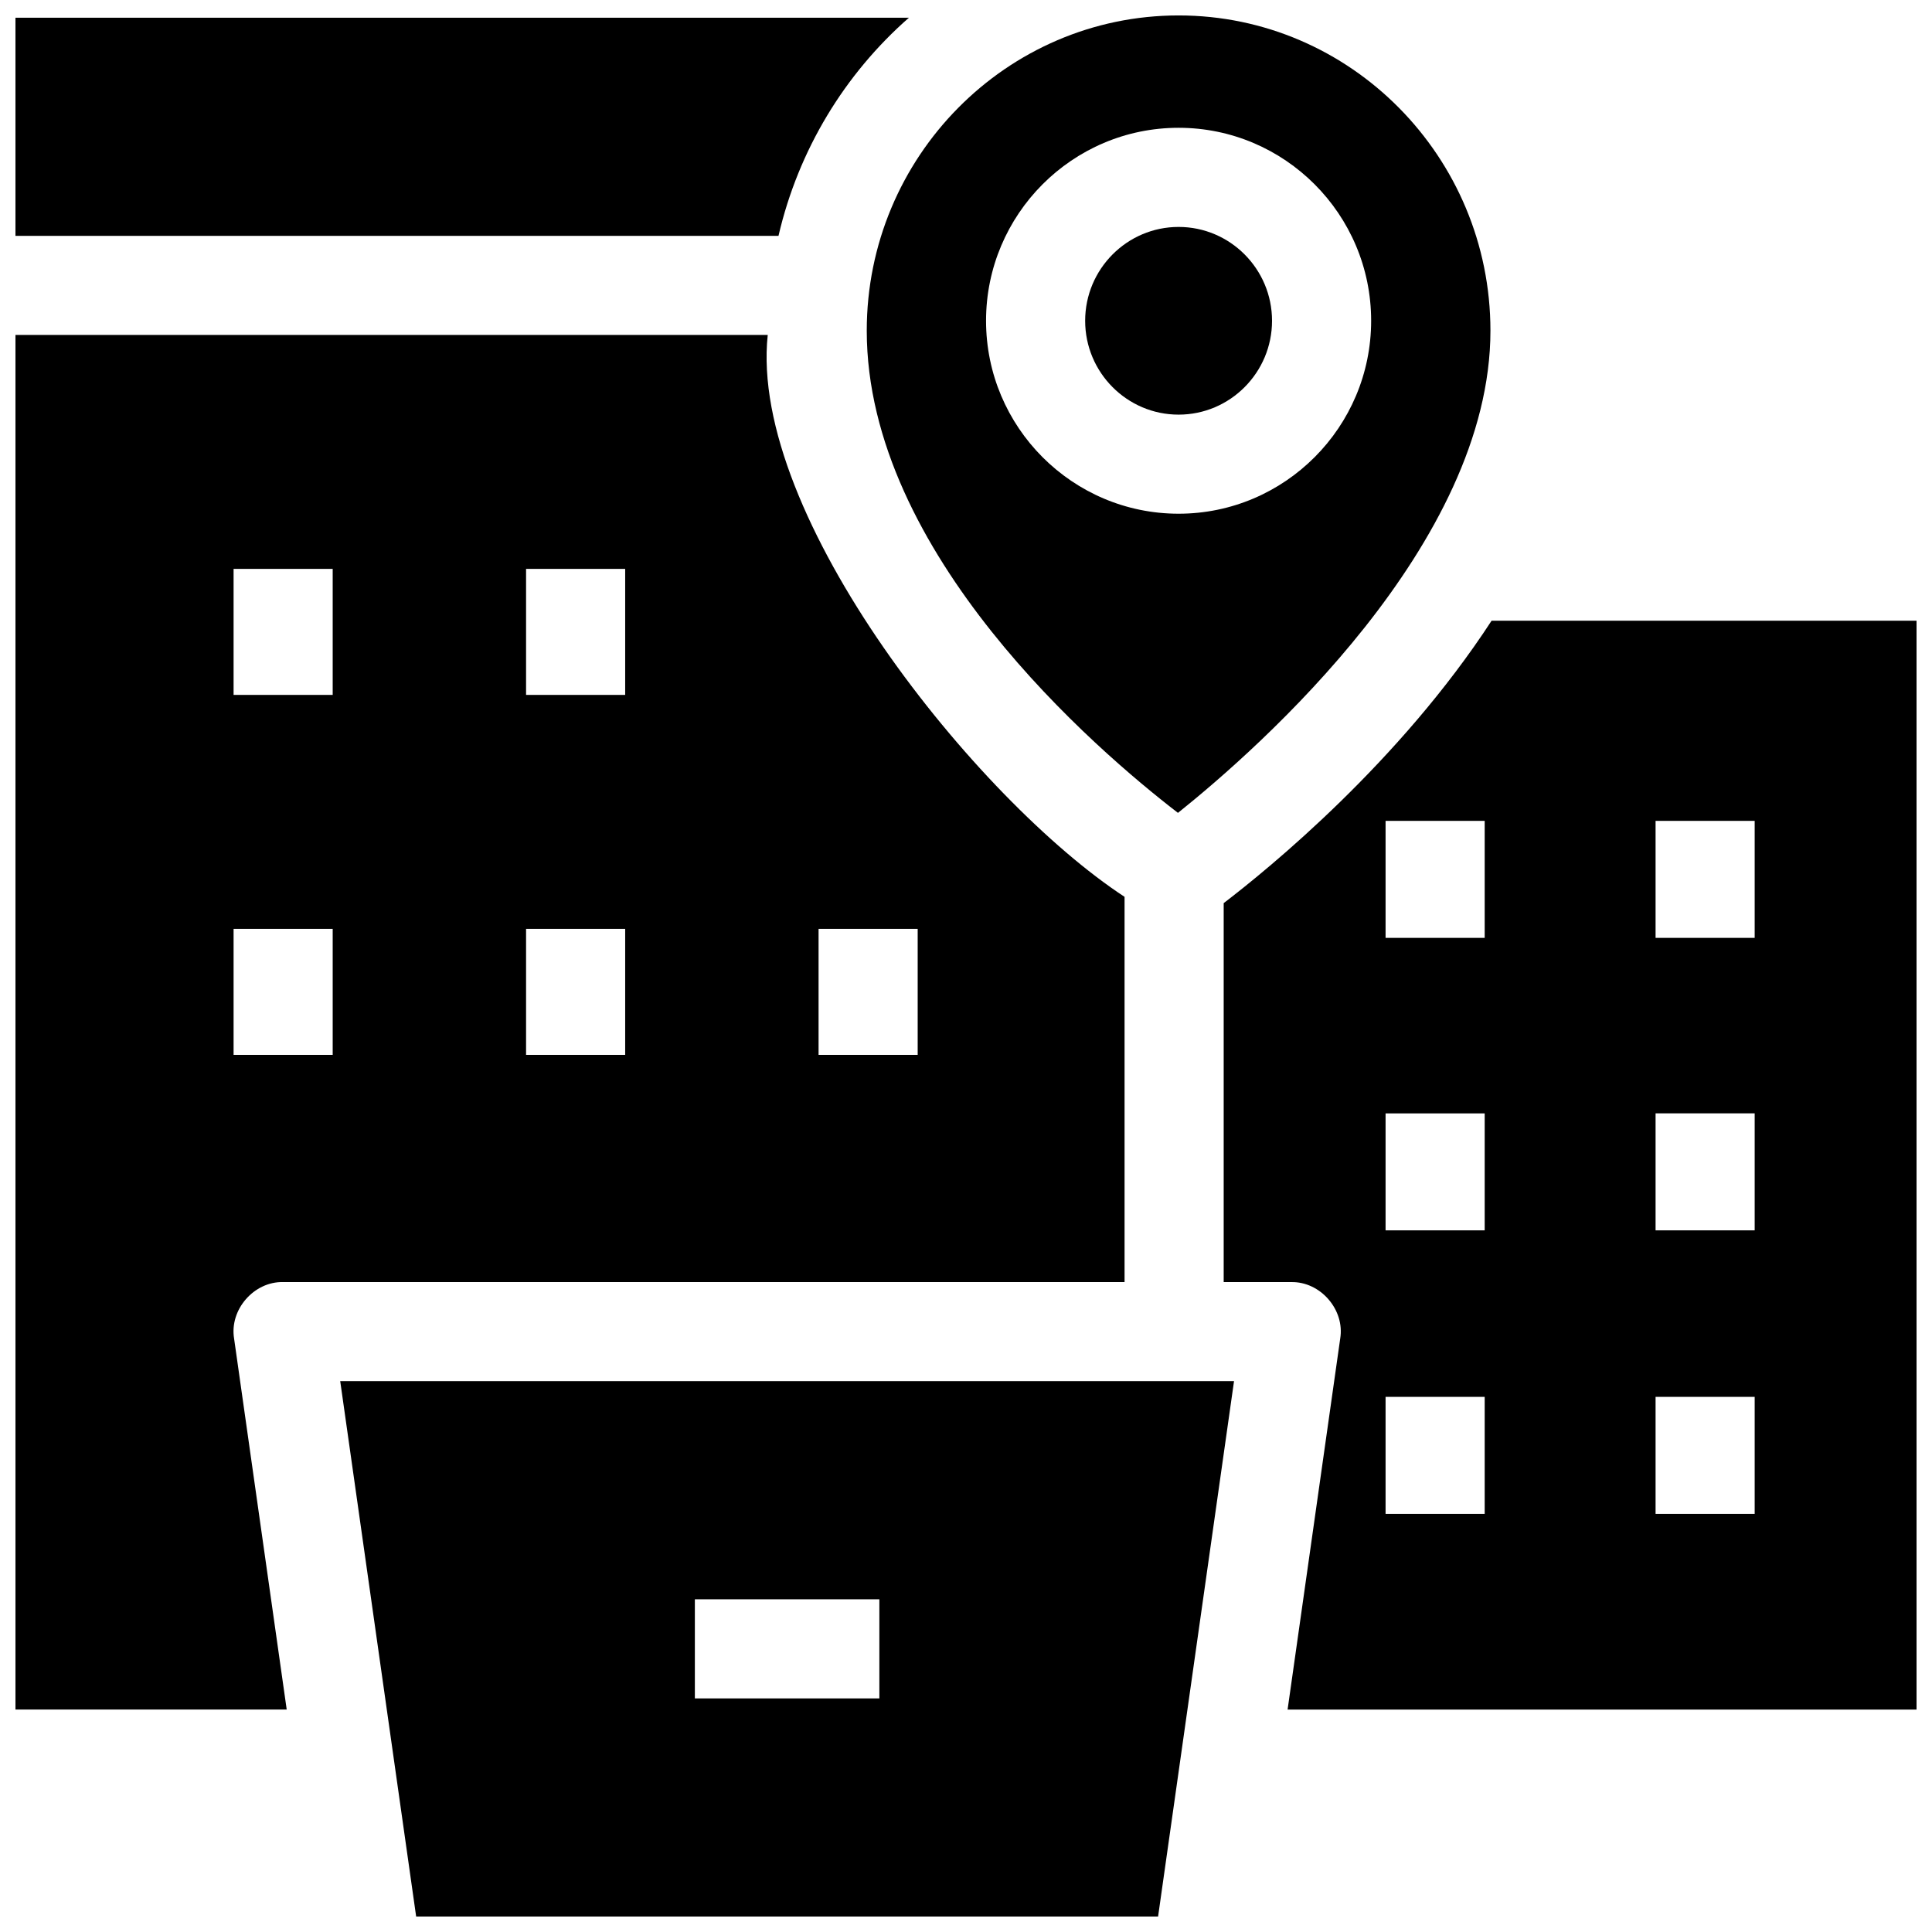
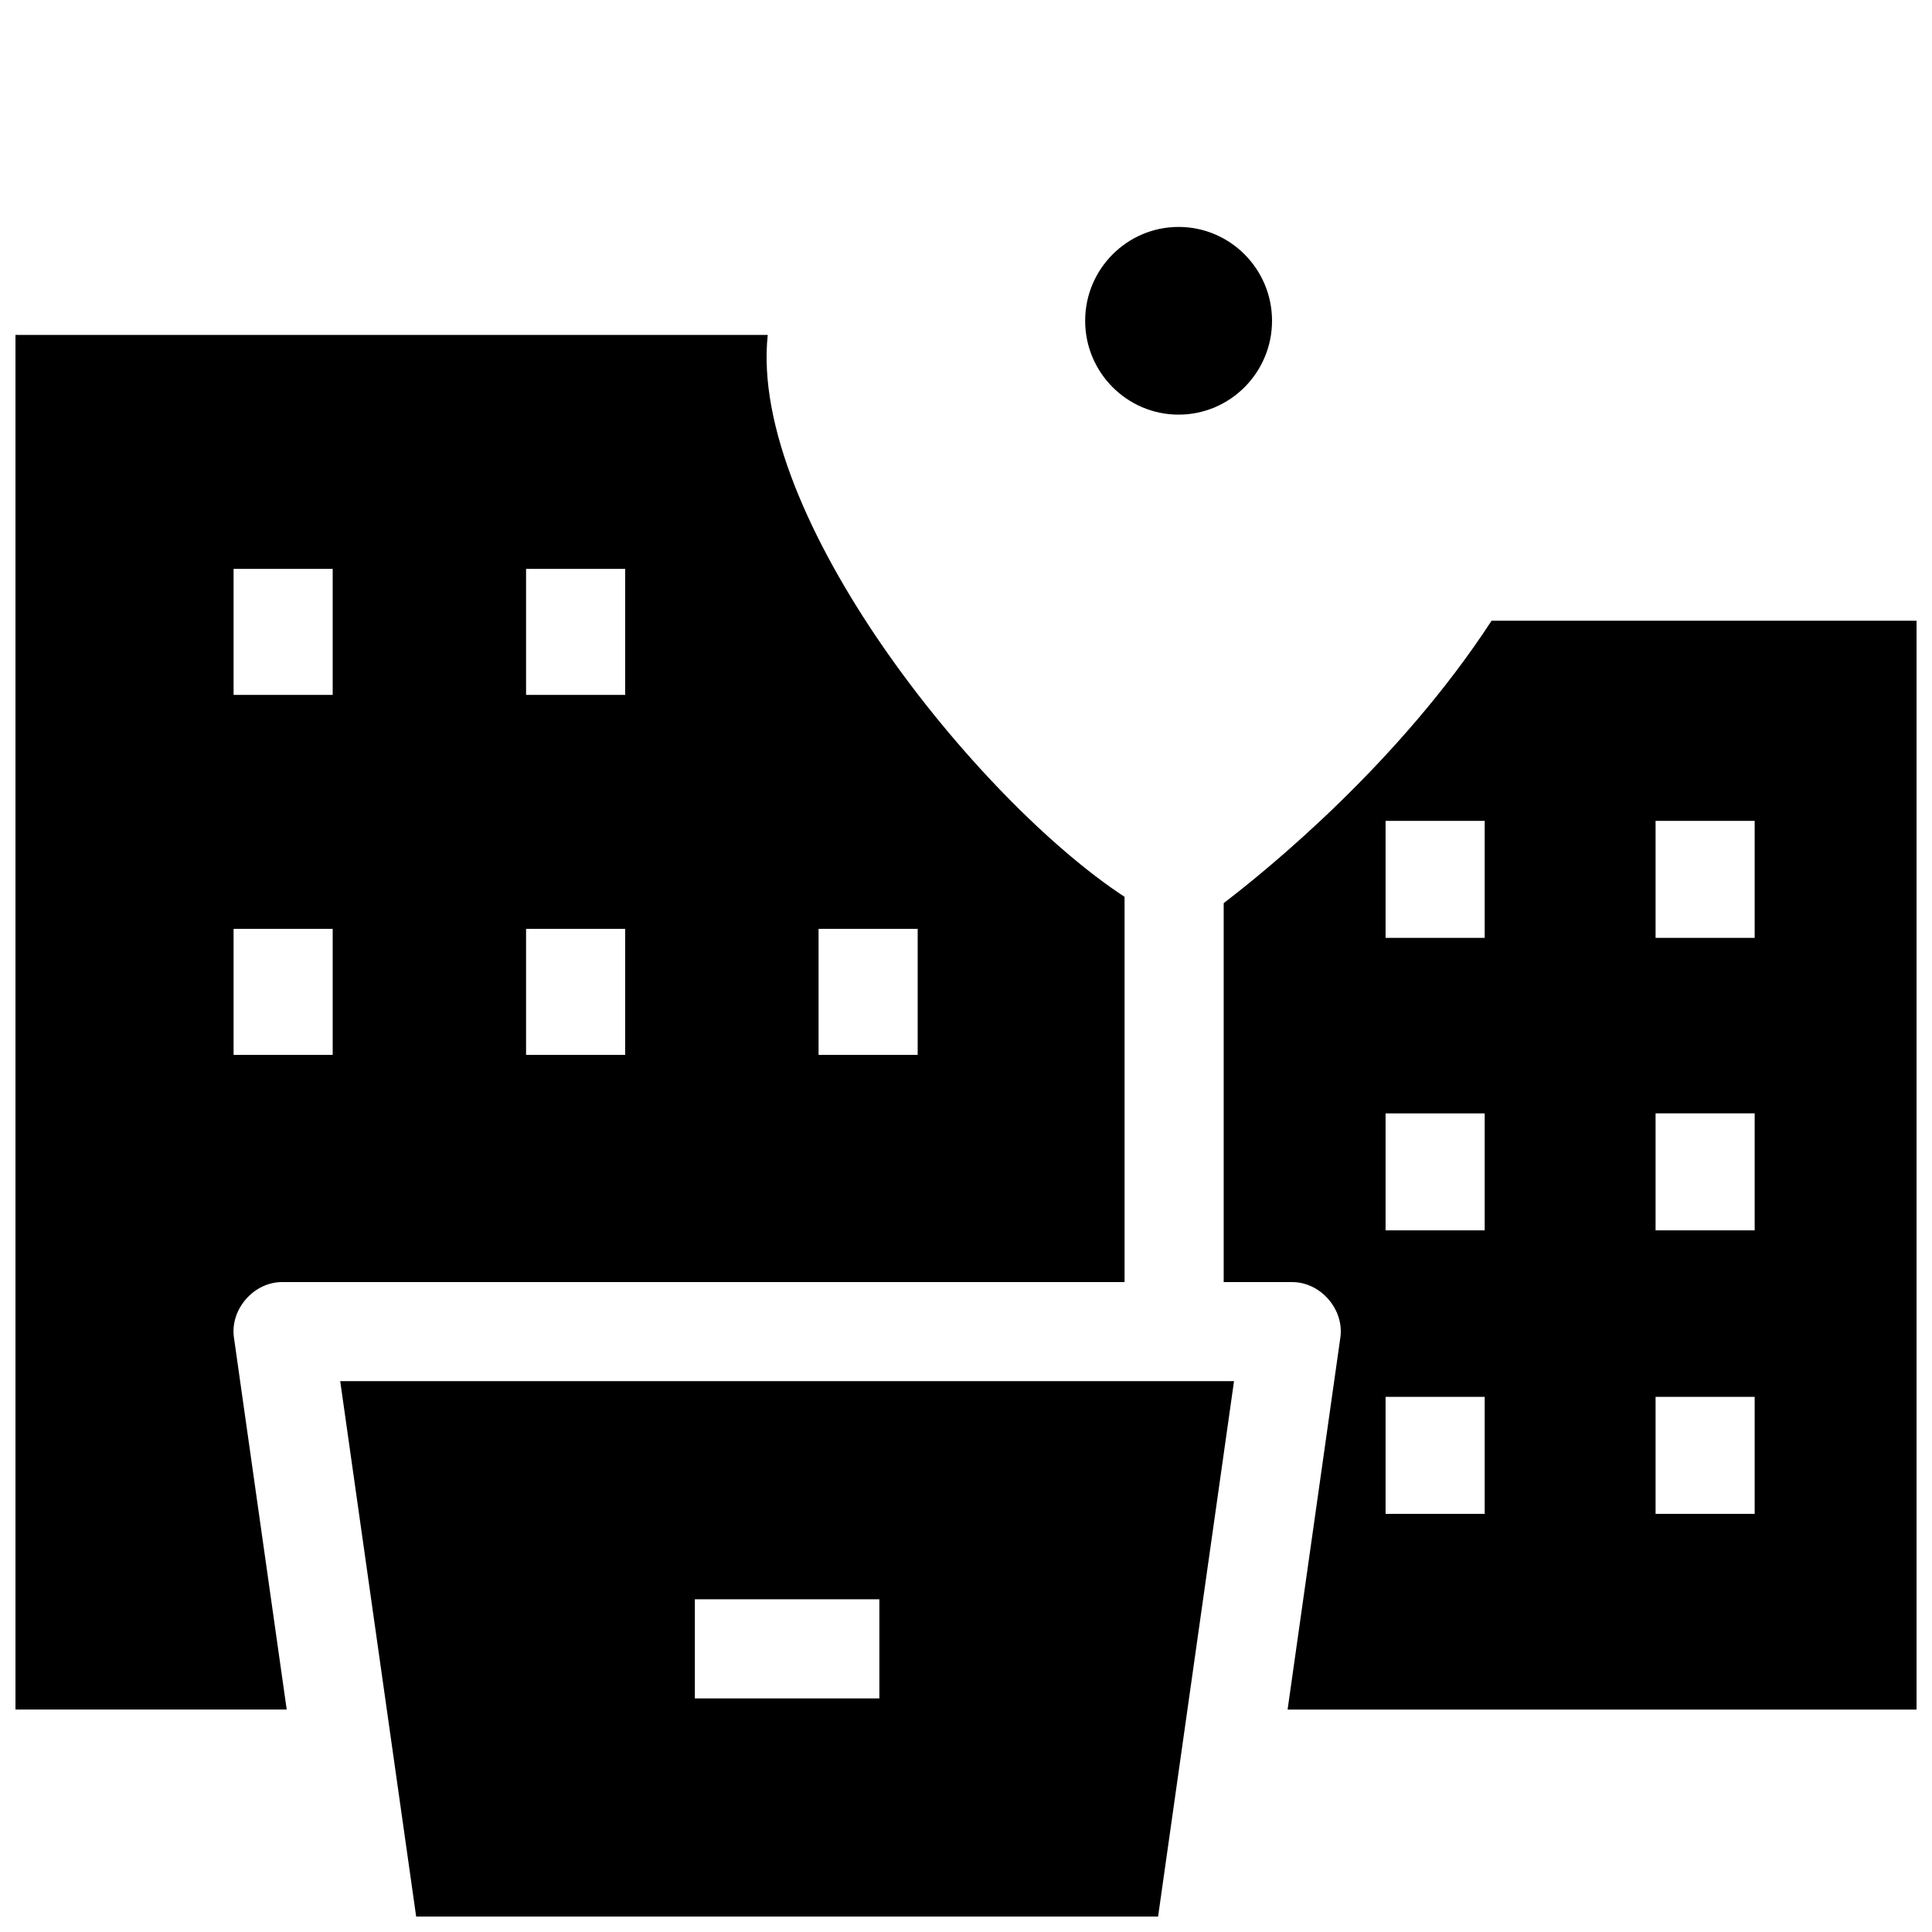
<svg xmlns="http://www.w3.org/2000/svg" width="800px" height="800px" version="1.1" viewBox="144 144 512 512">
  <defs>
    <clipPath id="e">
      <path d="m234 510h238v141.9h-238z" />
    </clipPath>
    <clipPath id="d">
      <path d="m468 308h183.9v290h-183.9z" />
    </clipPath>
    <clipPath id="c">
      <path d="m148.09 232h294.91v366h-294.91z" />
    </clipPath>
    <clipPath id="b">
-       <path d="m148.09 148.09h236.91v58.906h-236.91z" />
-     </clipPath>
+       </clipPath>
    <clipPath id="a">
      <path d="m373 148.09h166v211.91h-166z" />
    </clipPath>
  </defs>
  <g clip-path="url(#e)">
    <path d="m234.16 510.02 20.125 141.88h196.62l20.125-141.88zm142.88 84.07h-48.895v-26.266h48.895z" />
  </g>
  <g clip-path="url(#d)">
    <path d="m539.29 308.49c-24.387 37.438-58.902 65.594-71 74.848v100.43h17.875c7.754-0.18 14.27 7.324 13.004 14.977l-13.945 98.312 166.68-0.004v-288.56l-112.62-0.004zm-1.832 236.7h-26.266v-31.004h26.266zm0-75.129h-26.266v-31.004h26.266zm0-77.516h-26.266v-31.004h26.266zm71.551 152.64h-26.266v-31.004h26.266zm0-75.129h-26.266v-31.004h26.266zm0-77.516h-26.266v-31.004h26.266z" />
  </g>
  <g clip-path="url(#c)">
    <path d="m219.04 483.76h222.98v-102.09c-39.141-25.652-99.668-100.95-94.562-148.91h-199.36v364.29h71.883l-13.945-98.312c-1.266-7.652 5.25-15.156 13.004-14.977zm141.89-93.598h26.266v33.391h-26.266zm-77.516-95.402h26.266v33.391h-26.266zm0 95.402h26.266v33.391h-26.266zm-77.512-95.402h26.266v33.391h-26.266zm0 95.402h26.266v33.391h-26.266z" />
  </g>
  <g clip-path="url(#b)">
    <path d="m350.31 206.5c5.273-22.766 17.551-42.895 34.566-57.809l-236.78 0.004v57.809z" />
  </g>
  <path d="m456.34 204.14c-13.652 0-24.762 11.156-24.762 24.871 0 13.715 11.109 24.871 24.762 24.871s24.762-11.156 24.762-24.871c0.004-13.711-11.105-24.871-24.762-24.871z" />
  <g clip-path="url(#a)">
-     <path d="m456.34 148.09c-45.57 0-82.641 37.477-82.641 83.539 0 59.027 60.816 111.12 82.473 127.79 21.617-17.293 82.809-71.25 82.809-127.79 0.004-46.062-37.07-83.539-82.641-83.539zm0 132.05c-28.137 0-51.027-22.941-51.027-51.137 0-28.195 22.891-51.137 51.027-51.137s51.027 22.941 51.027 51.137c0 28.195-22.891 51.137-51.027 51.137z" />
-   </g>
+     </g>
</svg>